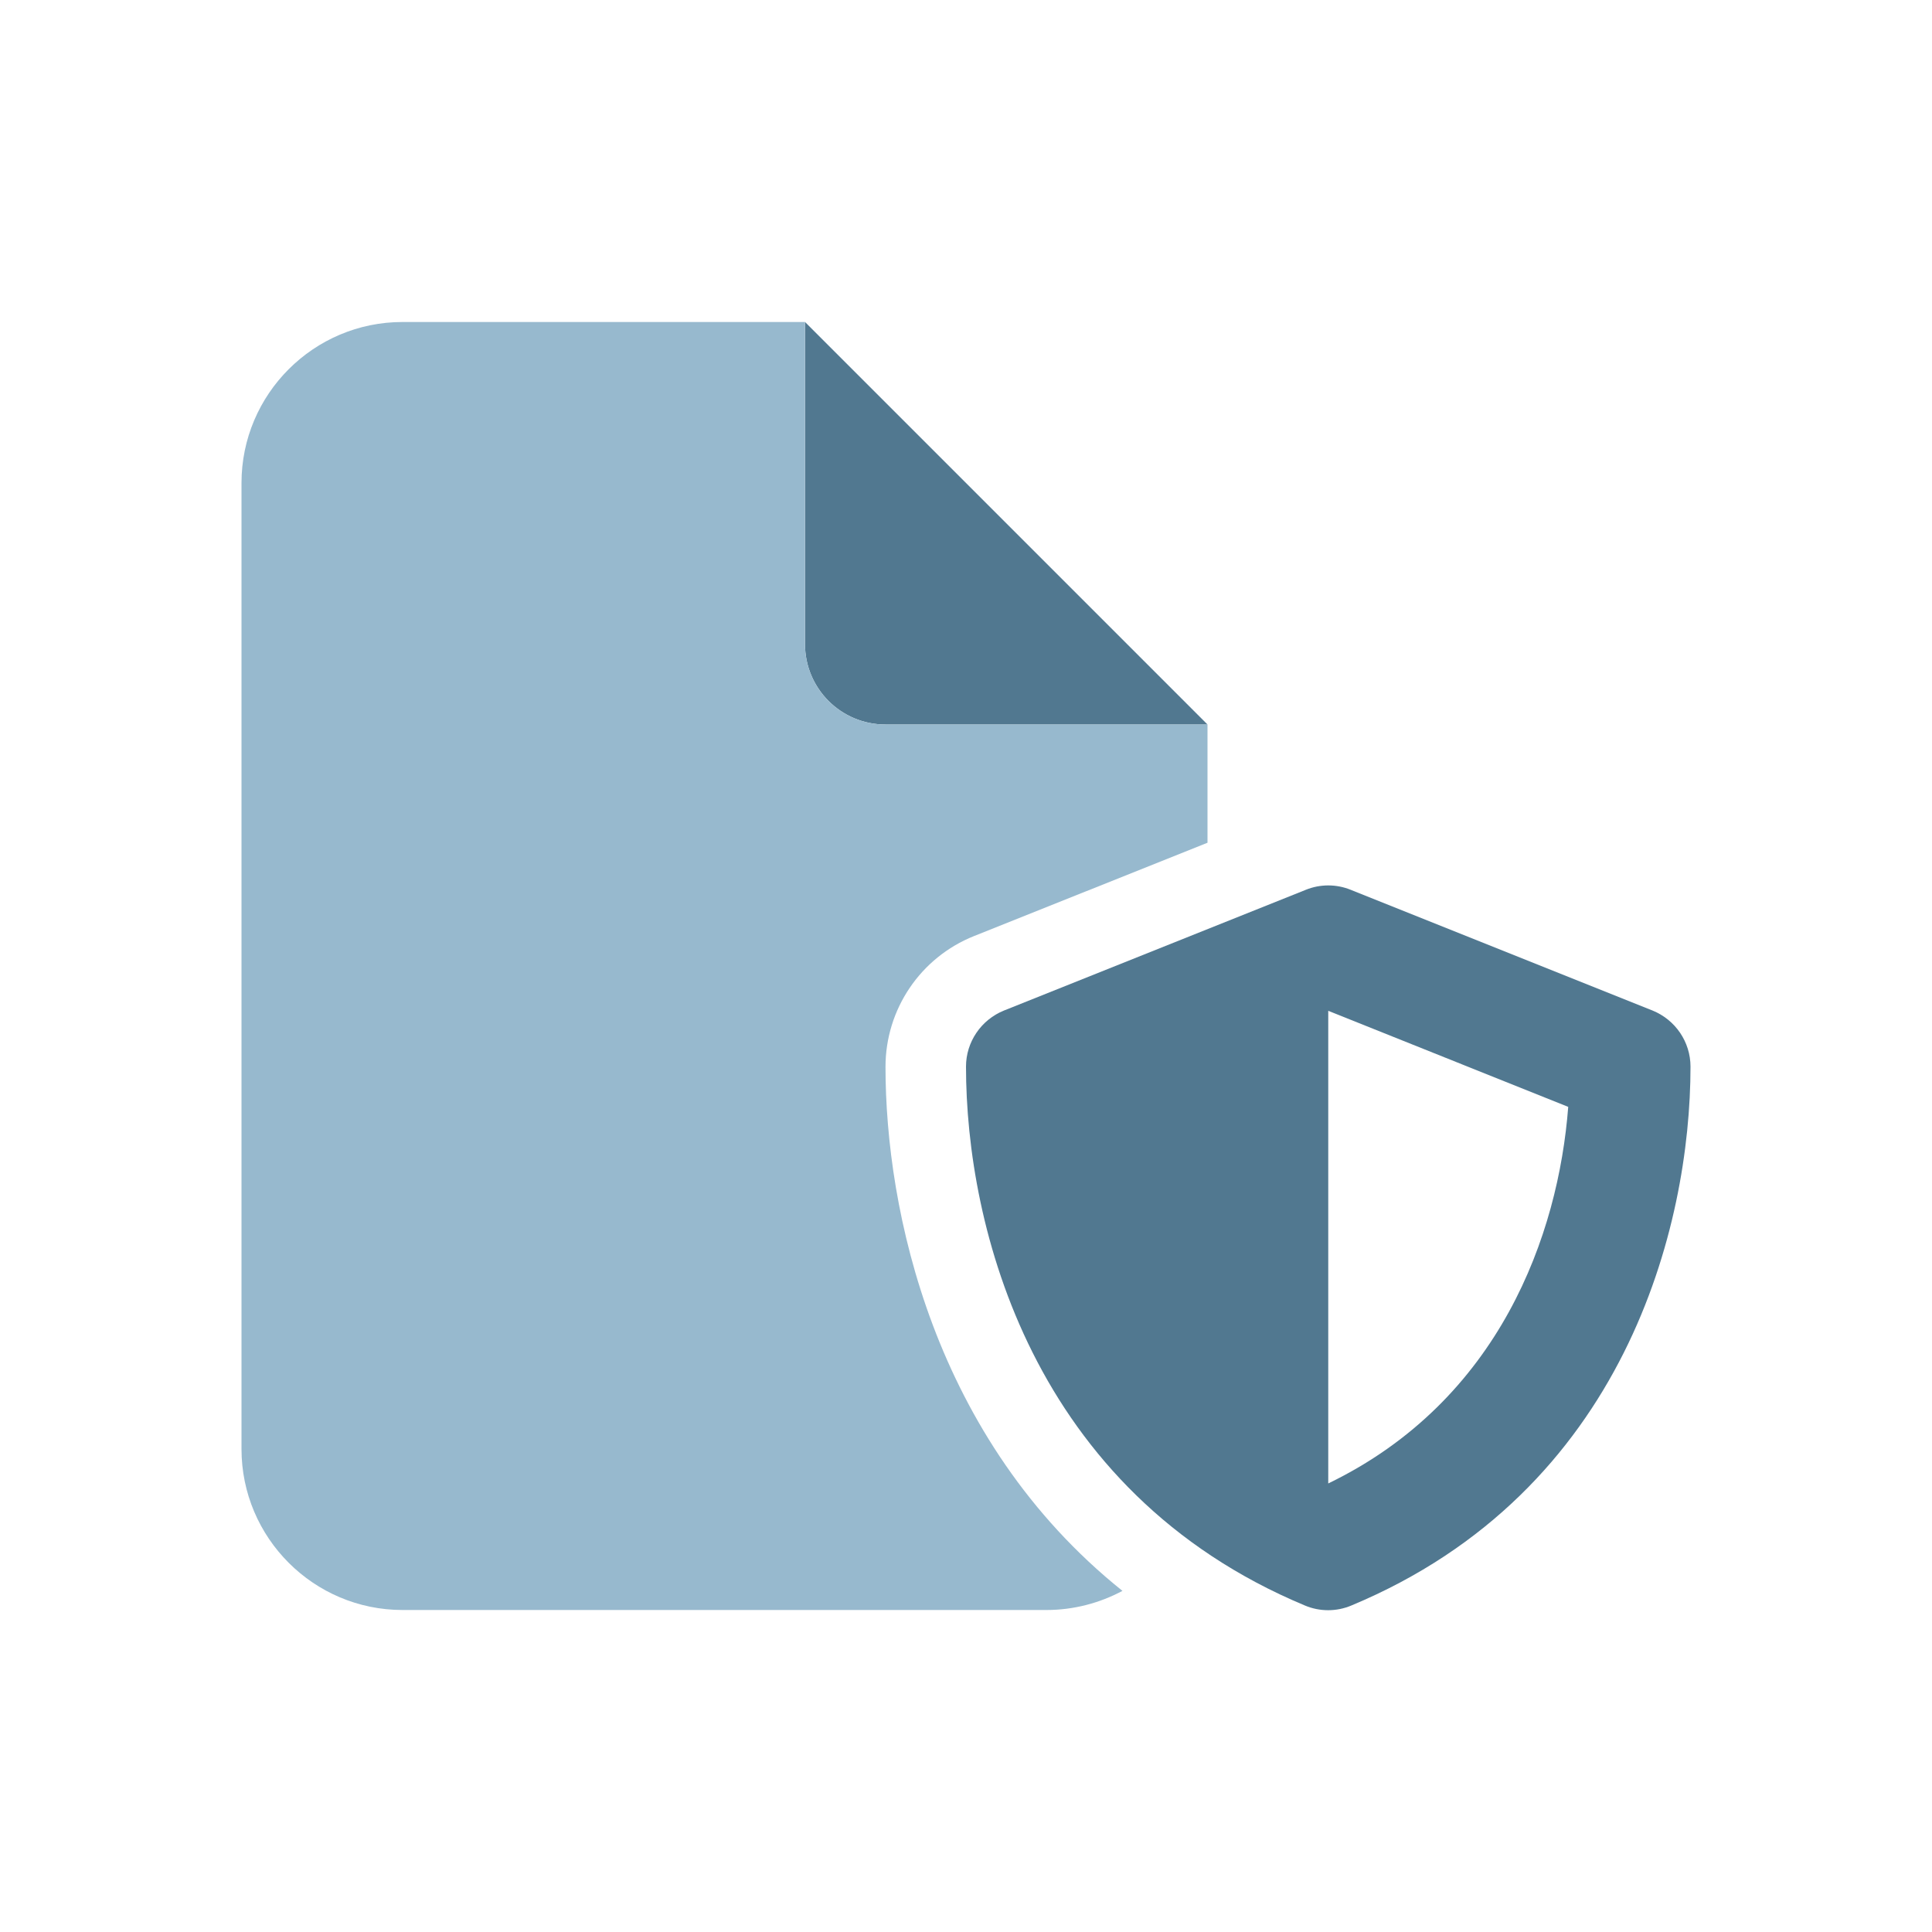
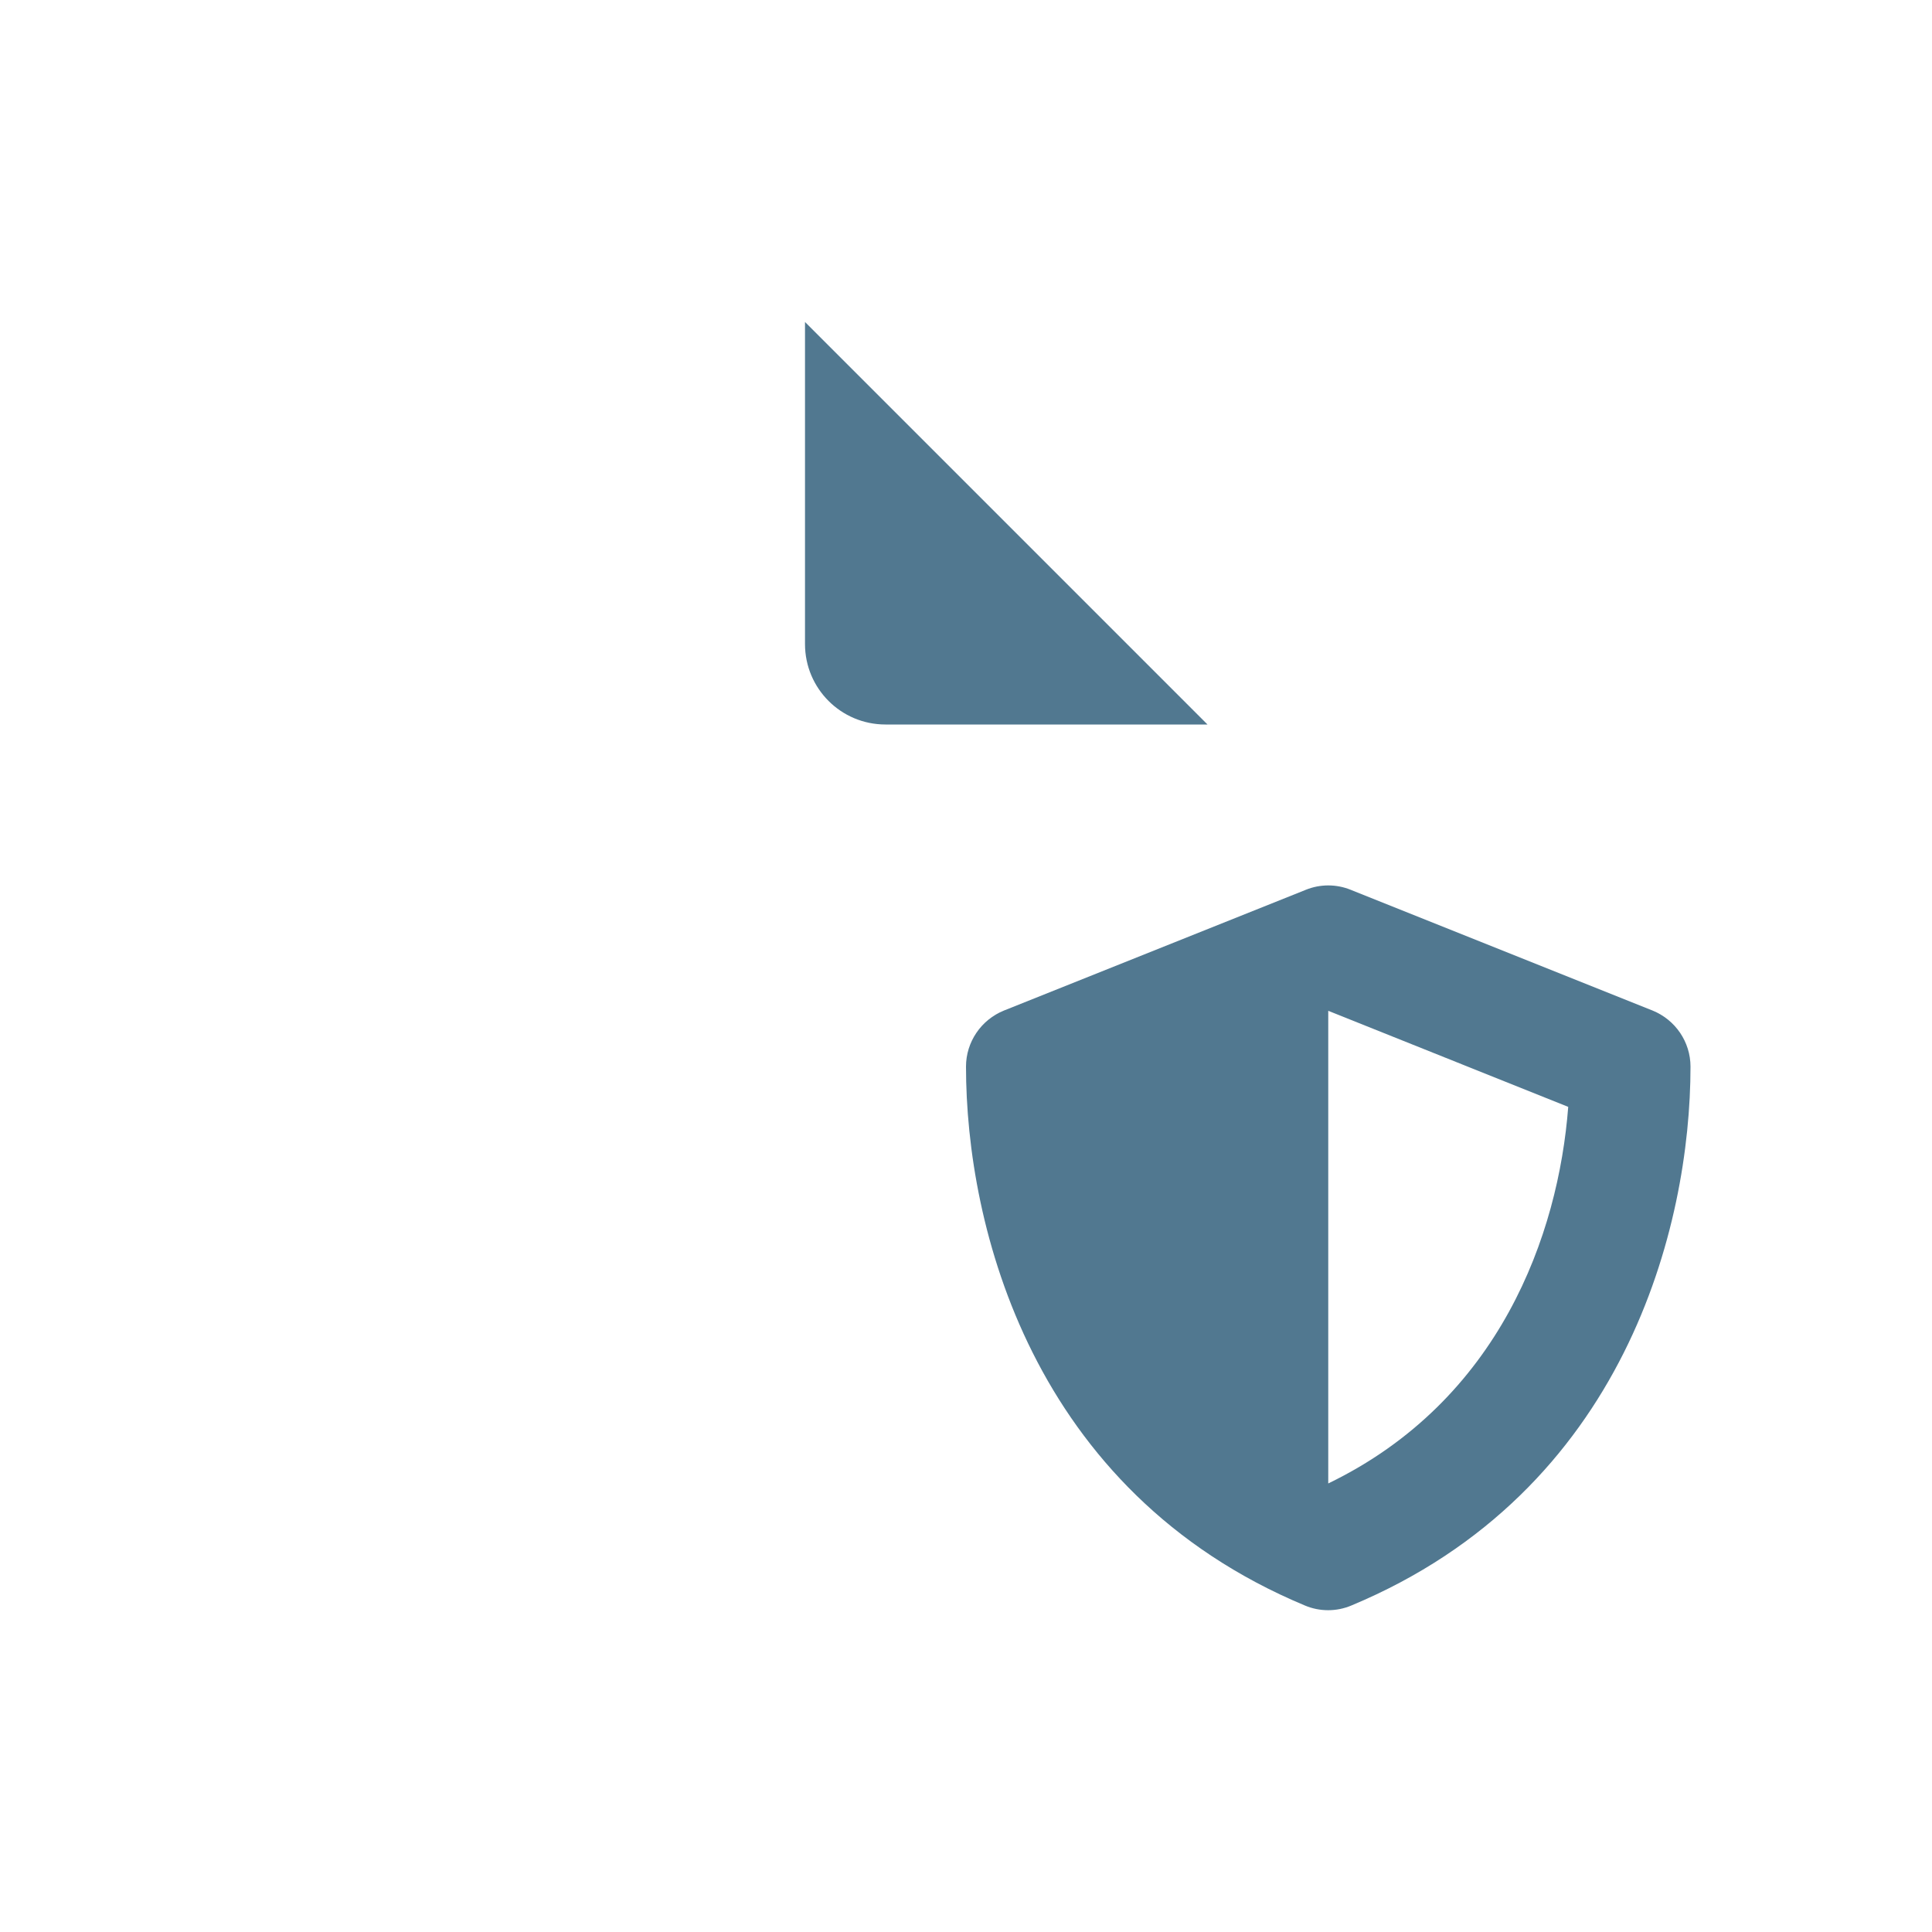
<svg xmlns="http://www.w3.org/2000/svg" width="48" height="48" viewBox="0 0 48 48" fill="none">
  <g clip-path="url(#clip0_6124_2123)">
    <path d="M30 18H22C20.894 18 20 17.106 20 16V8L30 18ZM32.444 22.106C32.8 21.962 33.2 21.962 33.556 22.106L41.056 25.106C41.625 25.337 42 25.887 42 26.5C42 30.456 40.381 37.05 33.575 39.888C33.206 40.044 32.788 40.044 32.419 39.888C25.619 37.05 24 30.456 24 26.5C24 25.887 24.375 25.337 24.944 25.106L32.444 22.106ZM38.962 27.5L33 25.113V36.856C37.263 34.794 38.719 30.669 38.962 27.5Z" fill="#517890" />
-     <path d="M6 12C6 9.794 7.794 8 10 8H20V16C20 17.106 20.894 18 22 18H30V20.938L24.2 23.256C22.869 23.788 22 25.075 22 26.506C22 30.044 23.181 35.756 27.887 39.525C27.325 39.825 26.681 40 26 40H10C7.794 40 6 38.206 6 36V12Z" fill="#97B9CE" />
  </g>
  <defs>
    <clipPath id="clip0_6124_2123">
      <rect width="36" height="32" fill="white" transform="translate(6 8)" />
    </clipPath>
  </defs>
</svg>